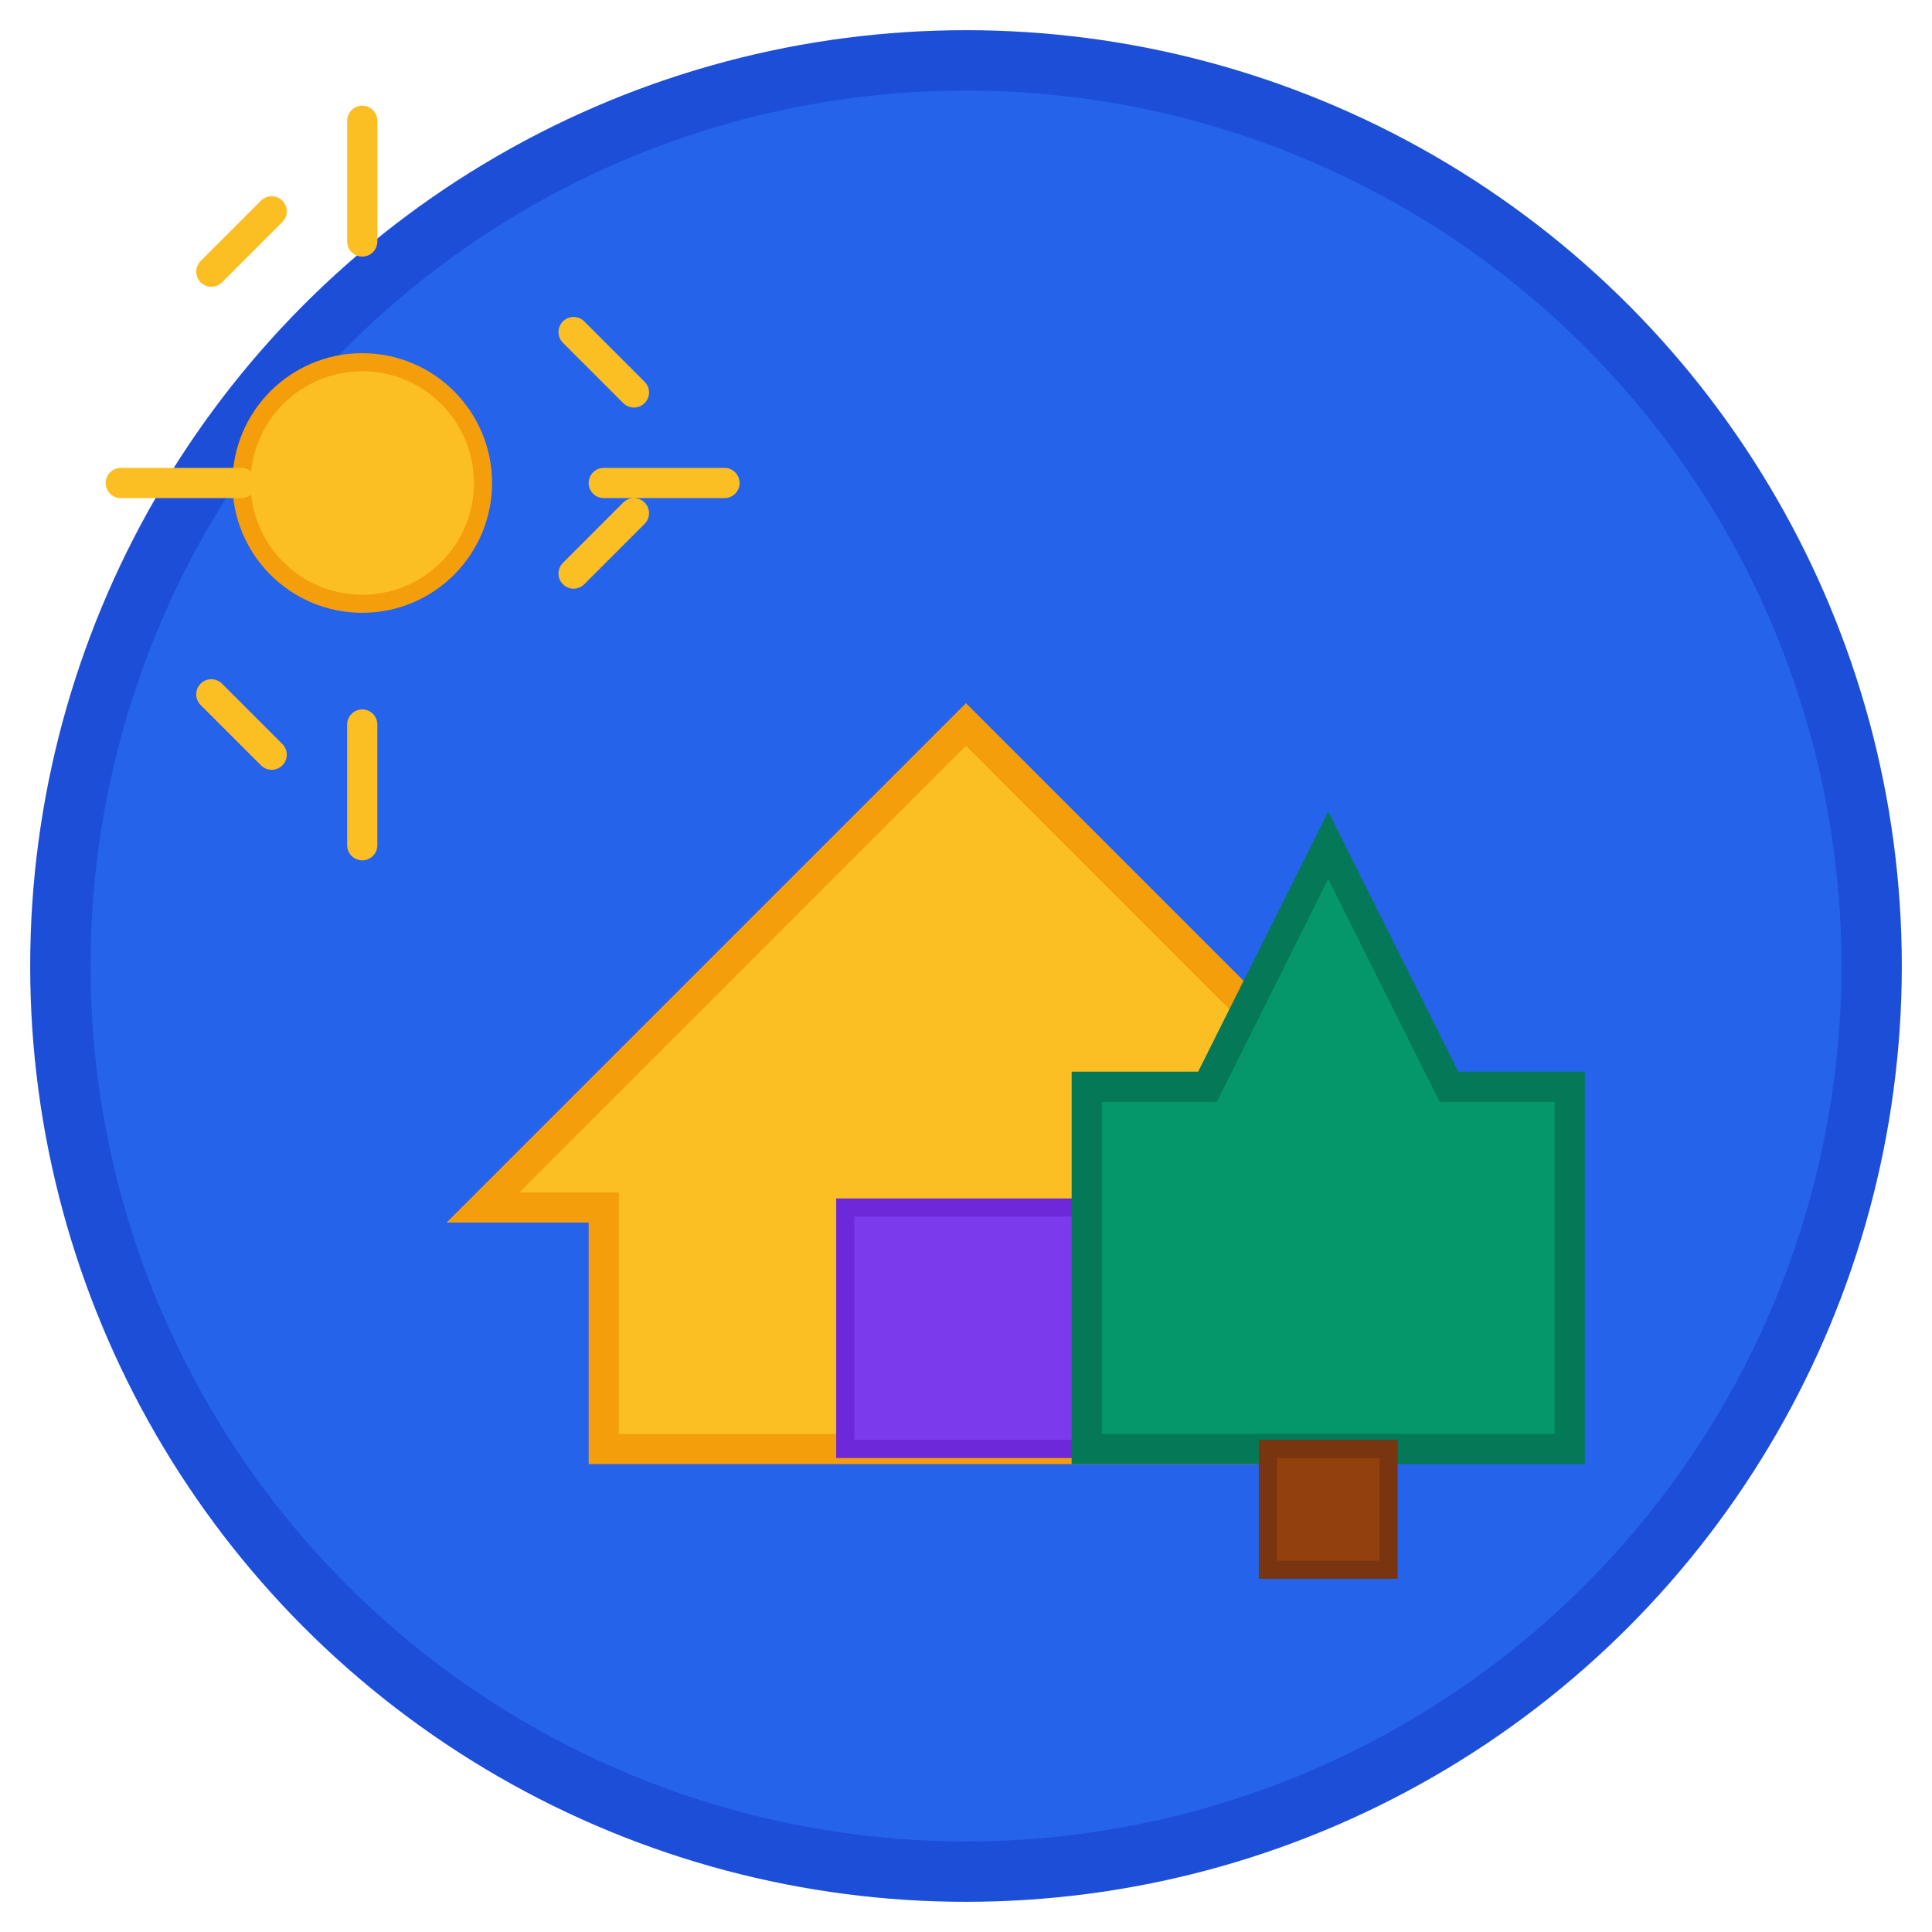
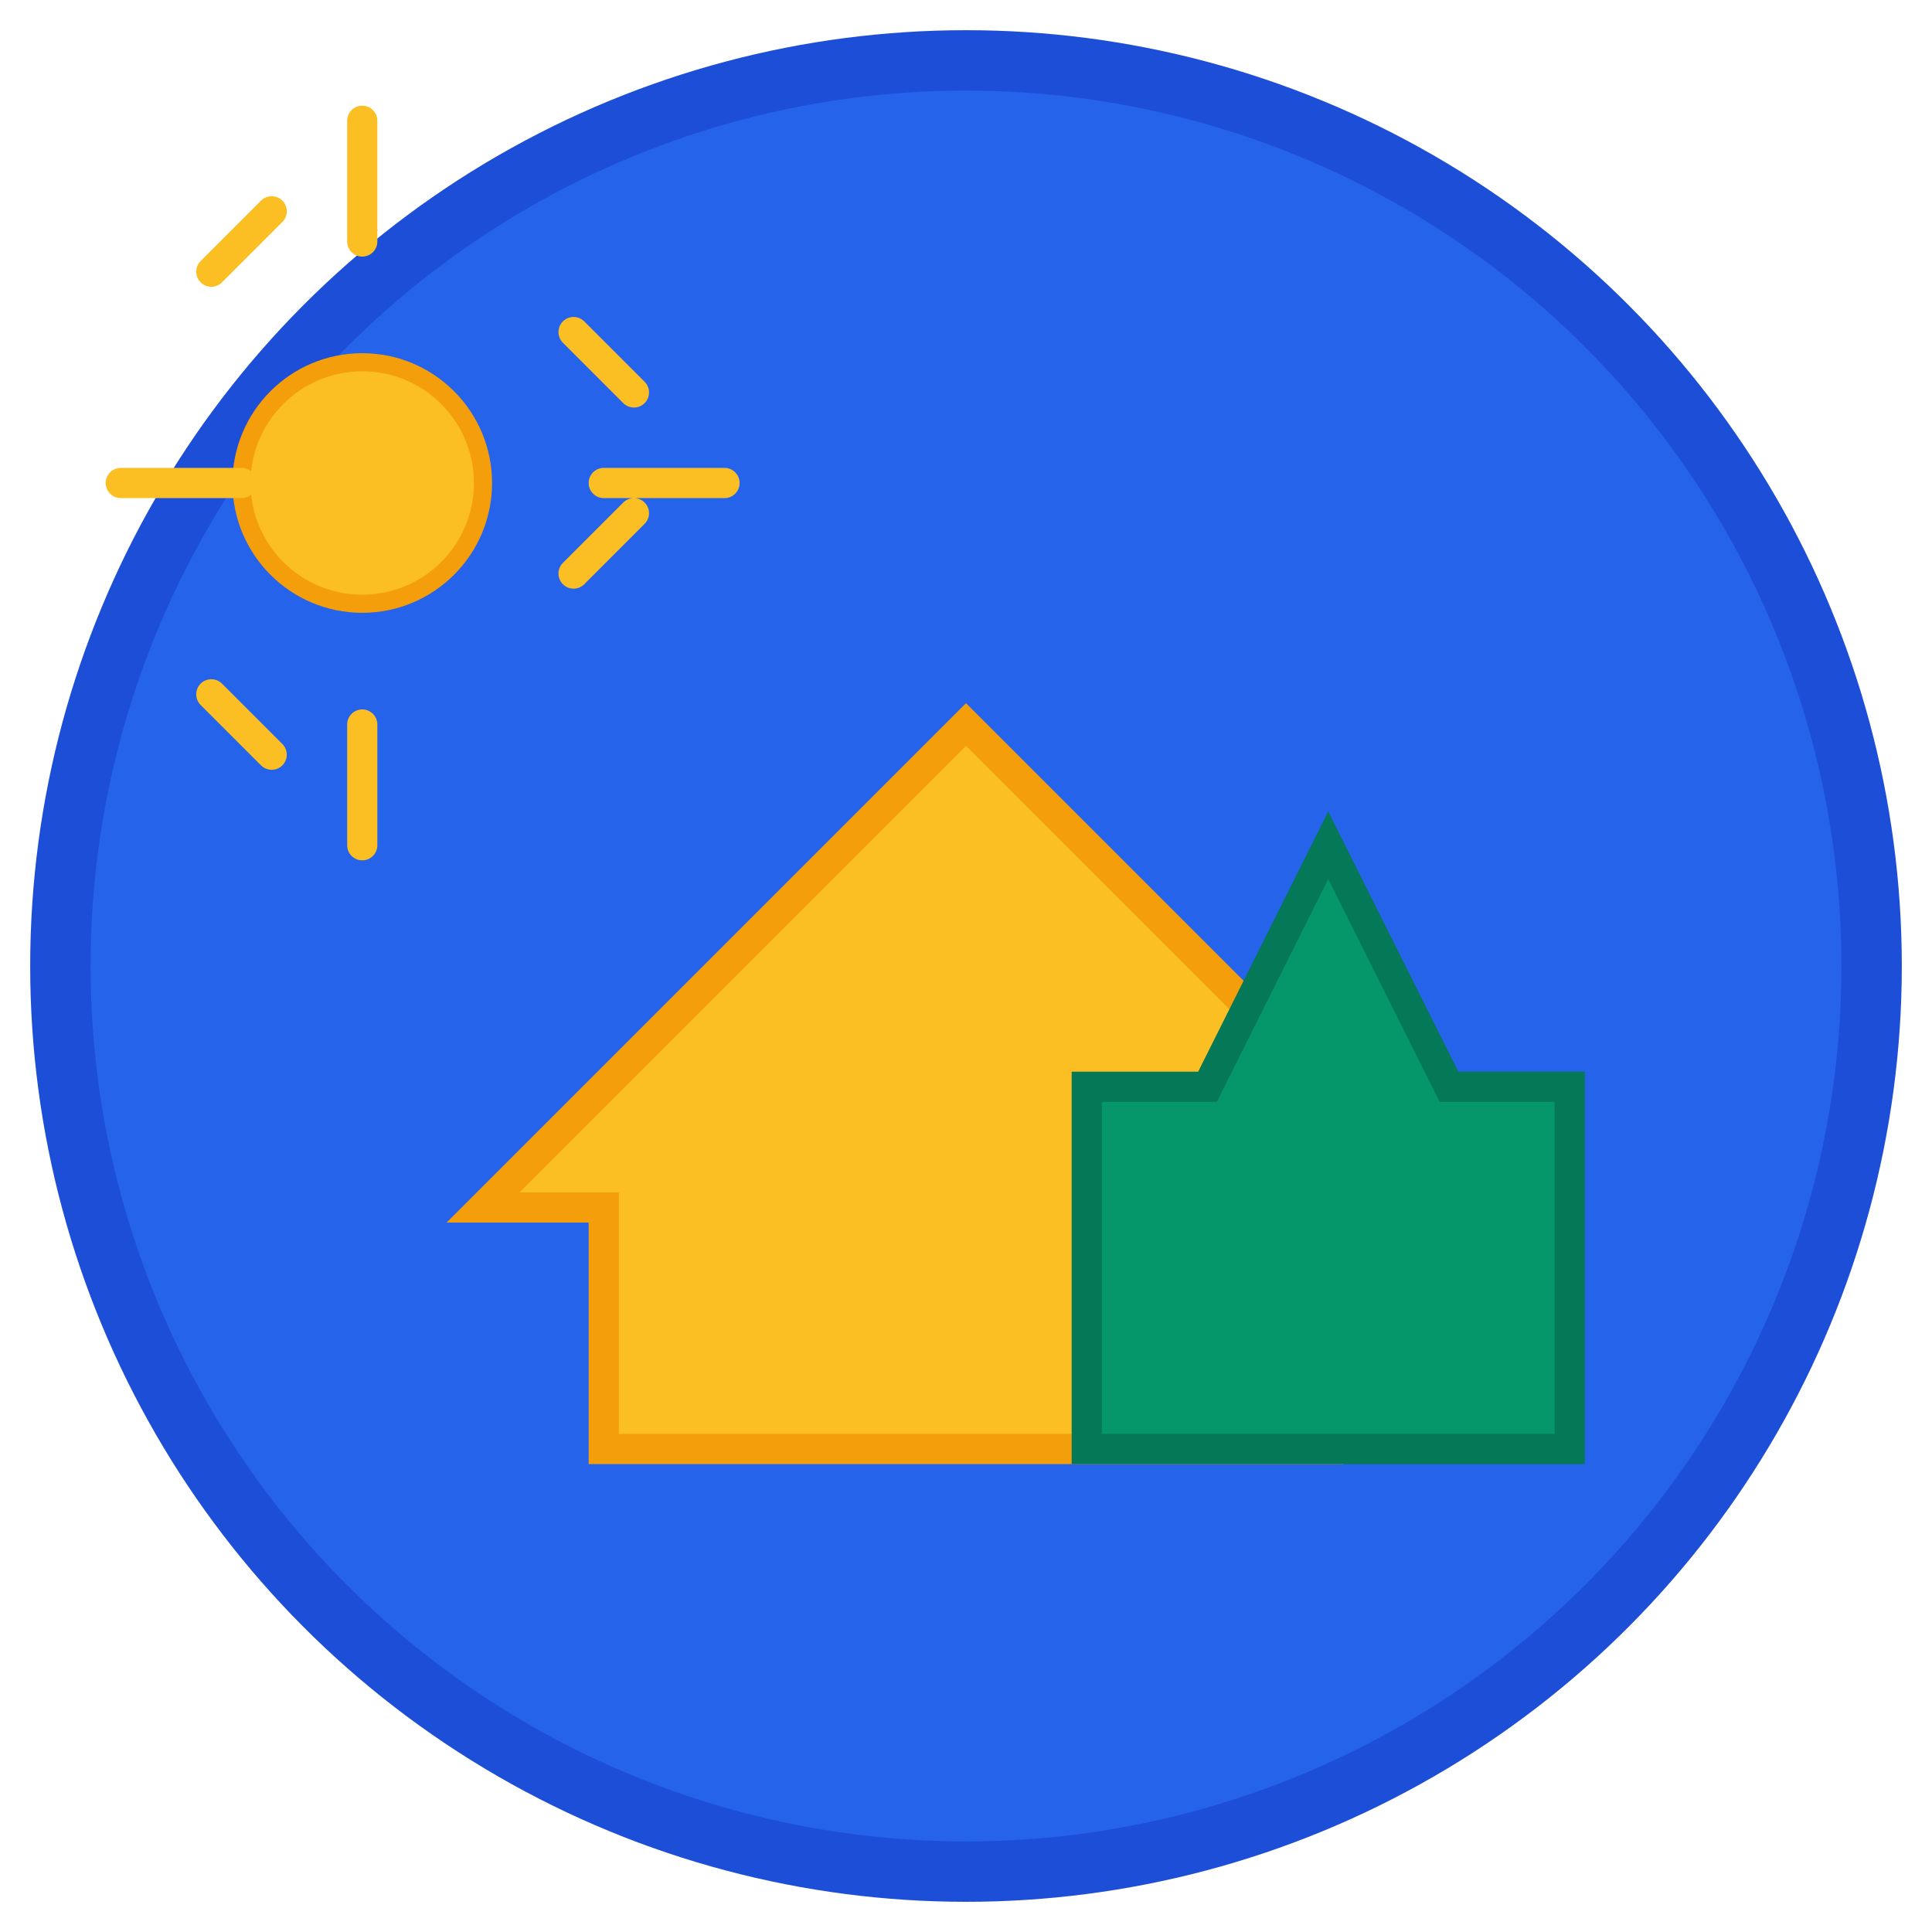
<svg xmlns="http://www.w3.org/2000/svg" viewBox="0 0 32 32" width="32" height="32">
  <circle cx="16" cy="16" r="15" fill="#2563eb" stroke="#1d4ed8" stroke-width="1" />
  <path d="M8 20 L16 12 L24 20 L22 20 L22 24 L10 24 L10 20 Z" fill="#fbbf24" stroke="#f59e0b" stroke-width="0.5" />
-   <rect x="14" y="20" width="4" height="4" fill="#7c3aed" stroke="#6d28d9" stroke-width="0.3" />
  <path d="M20 18 L22 14 L24 18 L26 18 L26 24 L18 24 L18 18 Z" fill="#059669" stroke="#047857" stroke-width="0.5" />
-   <rect x="21" y="24" width="2" height="2" fill="#92400e" stroke="#78350f" stroke-width="0.3" />
  <circle cx="6" cy="8" r="2" fill="#fbbf24" stroke="#f59e0b" stroke-width="0.3" />
  <path d="M6 4 L6 2 M6 14 L6 12 M2 8 L4 8 M12 8 L10 8 M3.5 4.5 L4.5 3.5 M9.5 9.5 L10.5 8.5 M3.5 11.5 L4.5 12.5 M9.5 5.5 L10.5 6.5" stroke="#fbbf24" stroke-width="0.5" stroke-linecap="round" />
</svg>